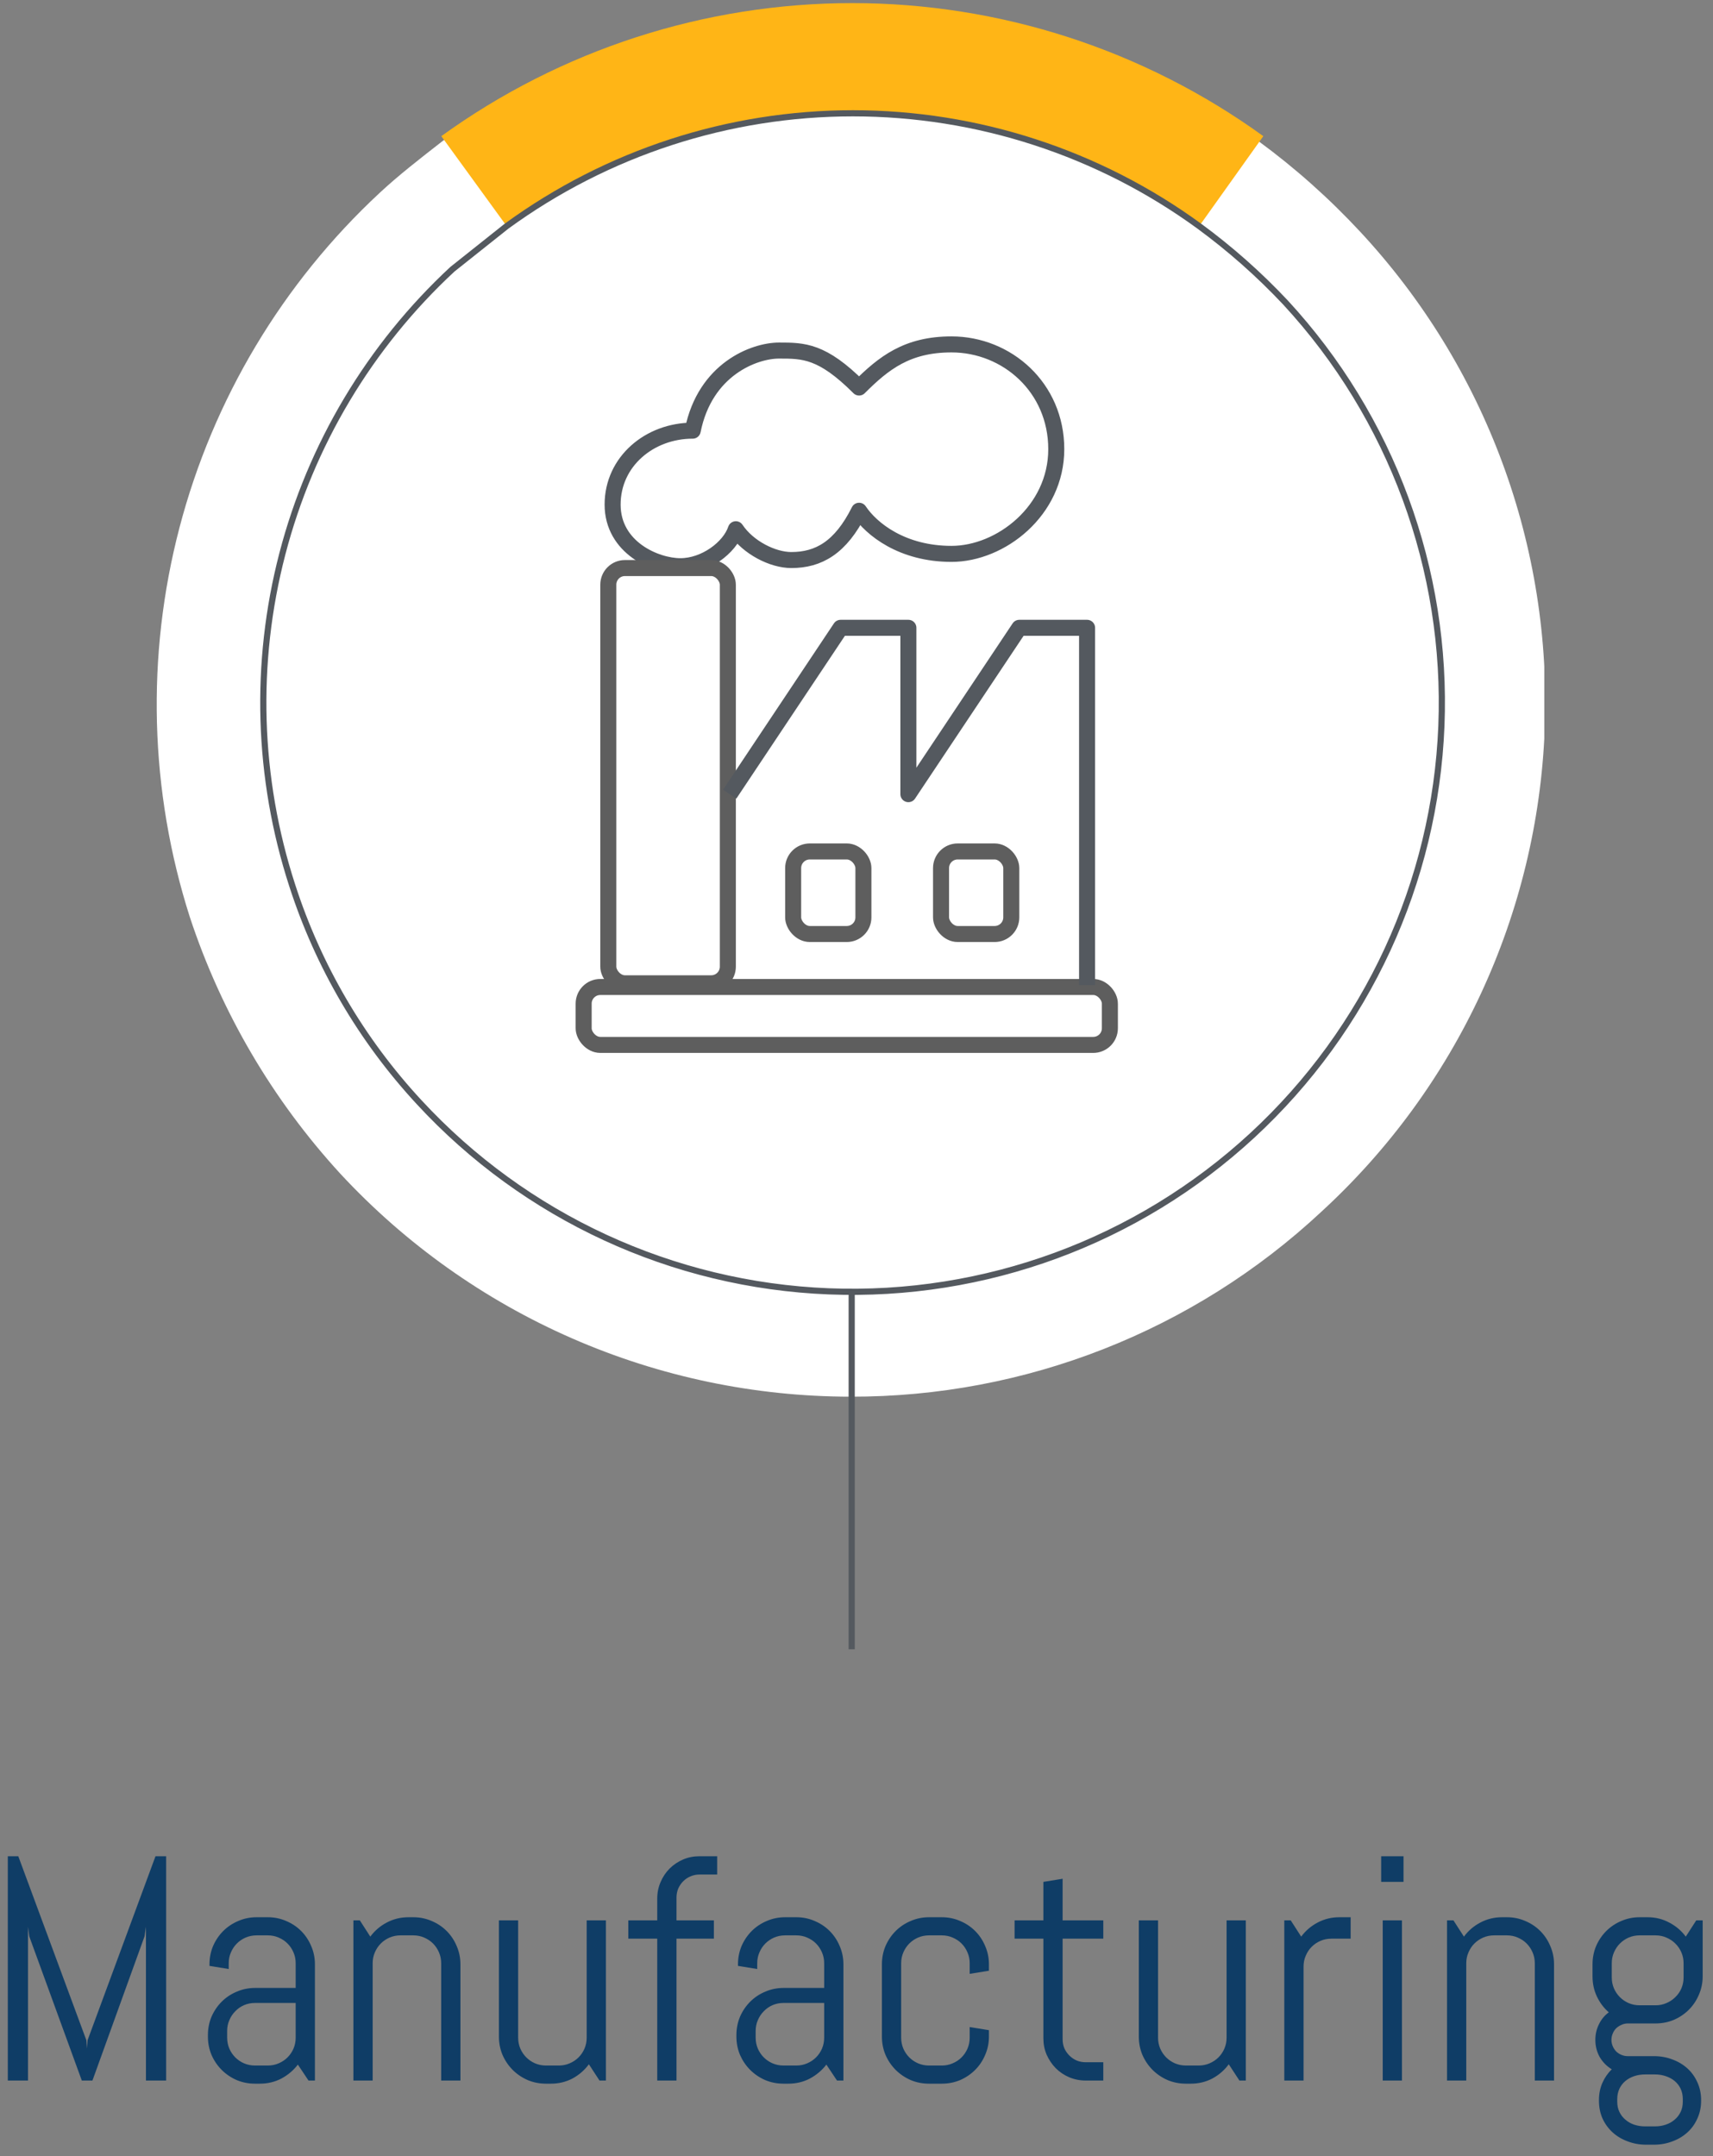
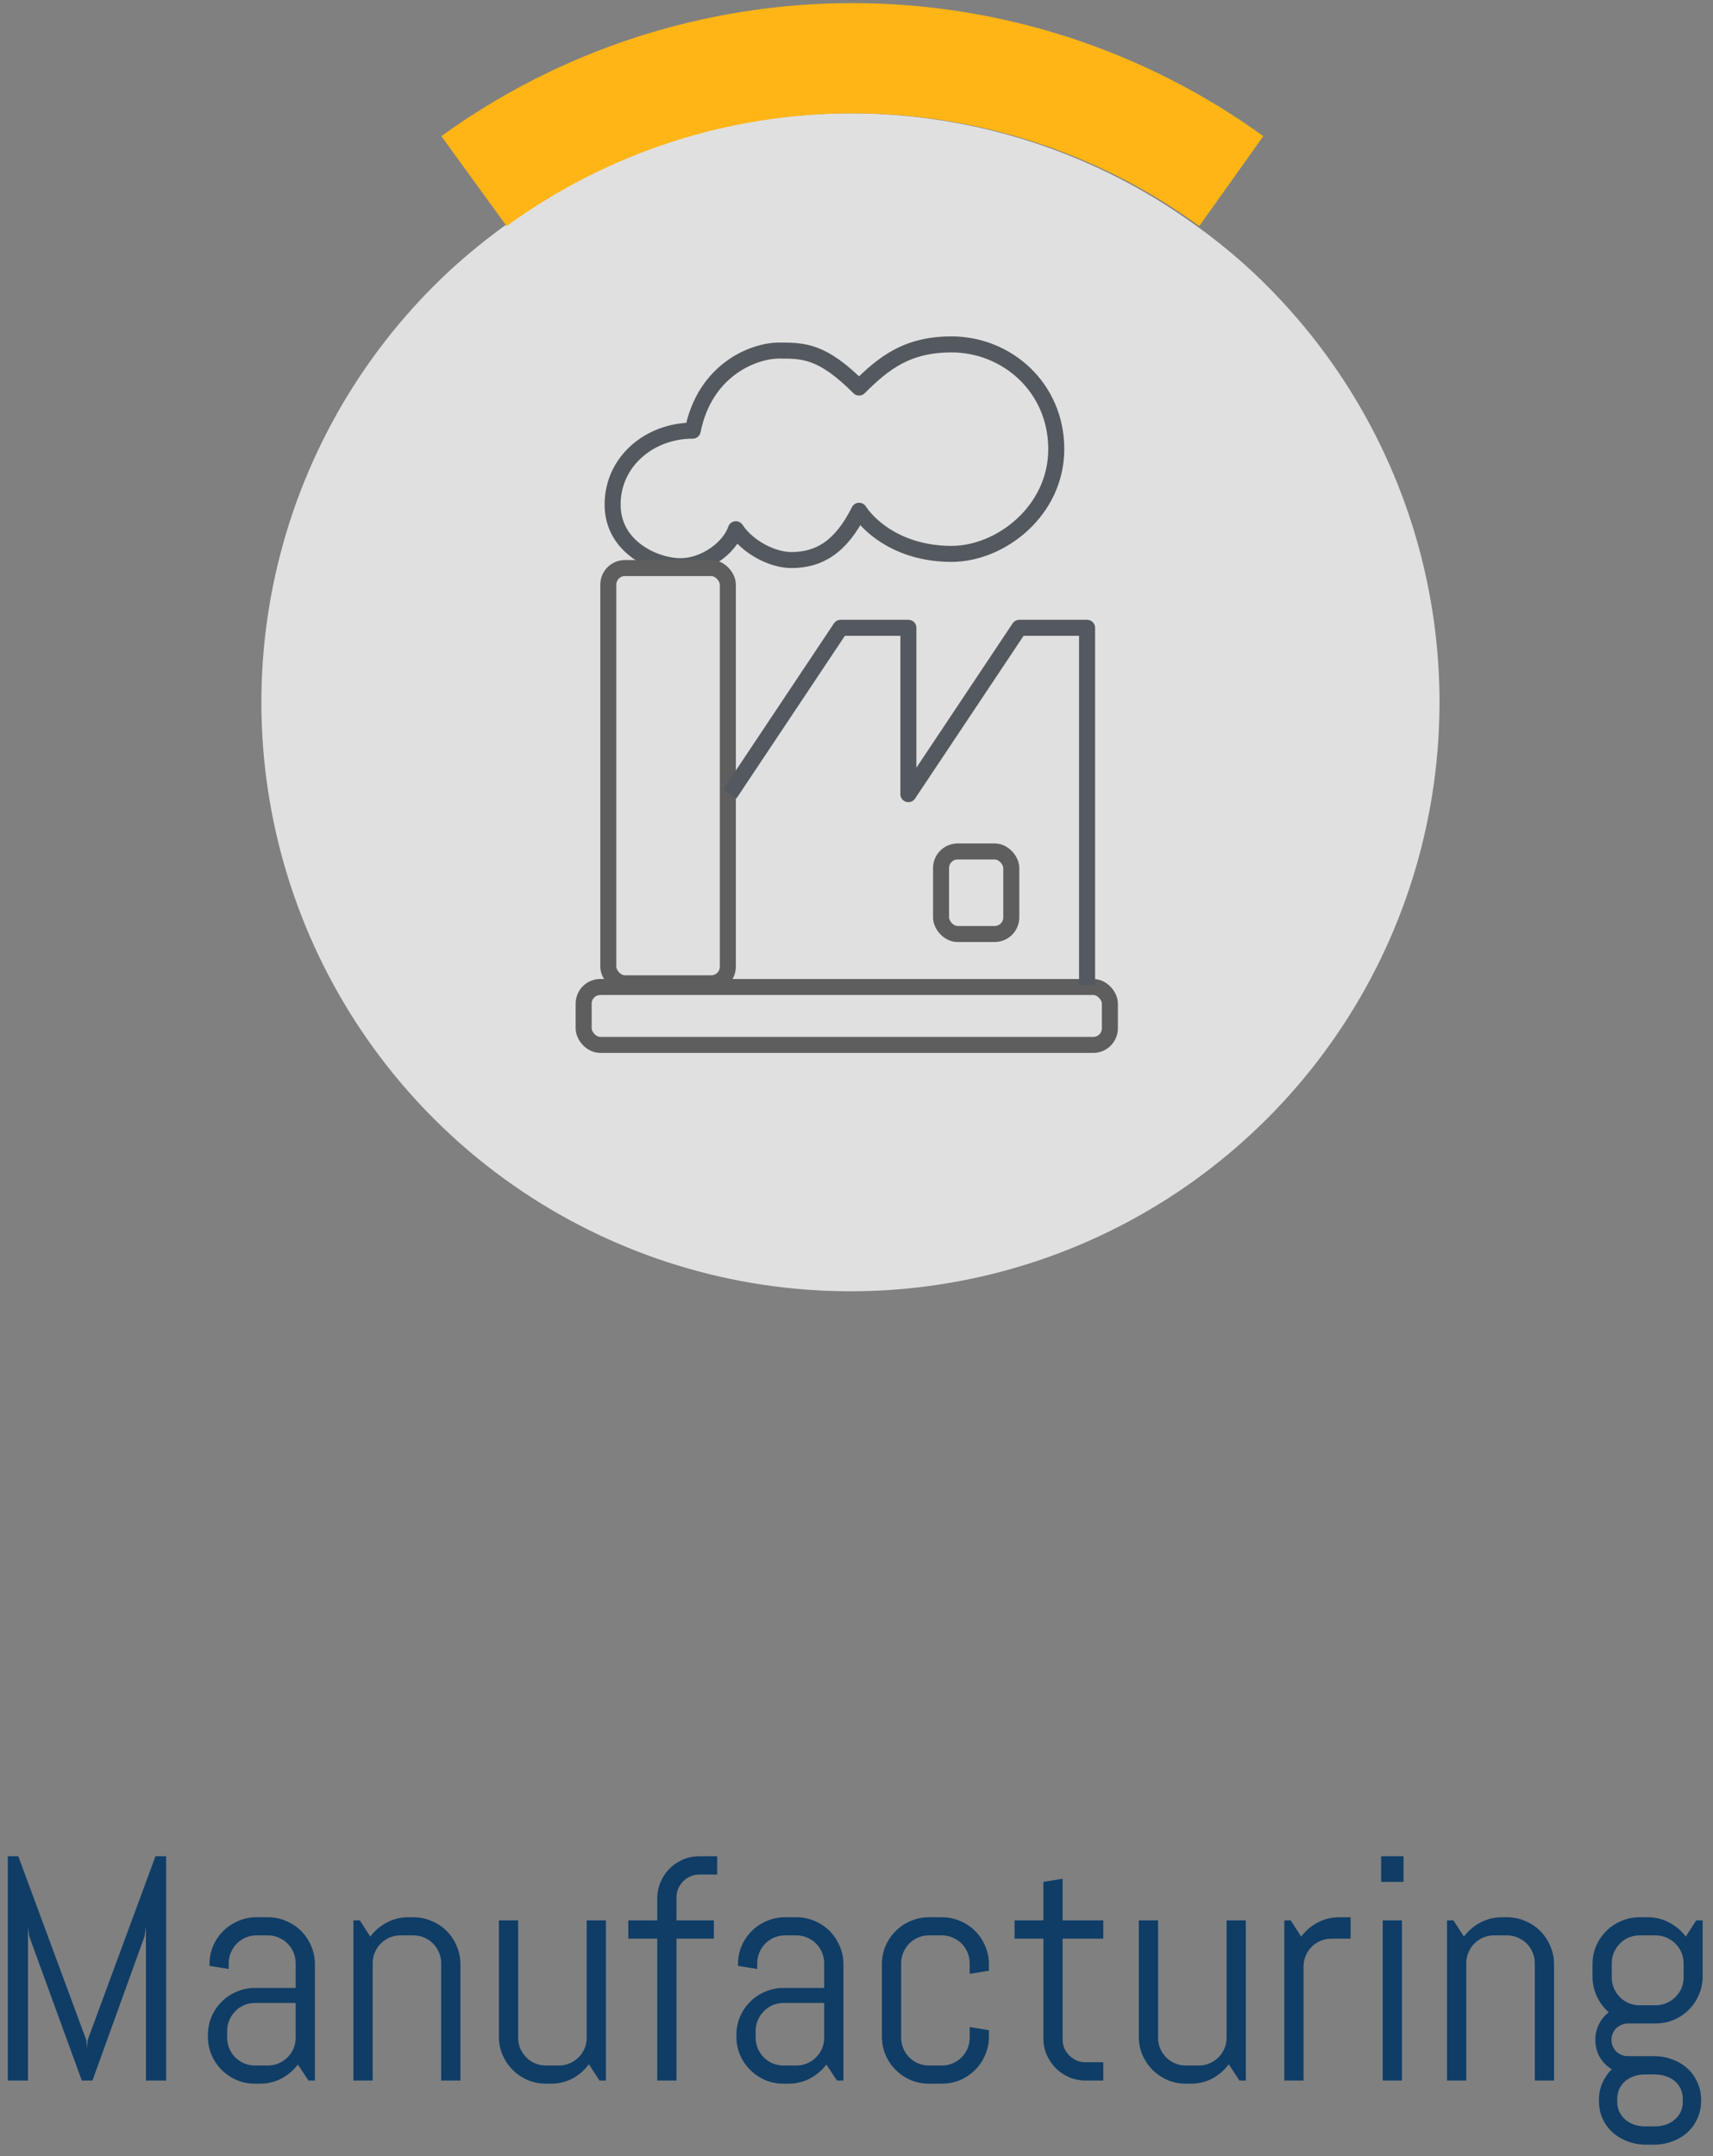
<svg xmlns="http://www.w3.org/2000/svg" width="139" height="175" viewBox="0 0 139 175" fill="none">
  <rect x="0" y="0" width="139" height="175" fill="#808080" stroke="none" />
  <g clip-path="url(#clip0_2082_7213)">
    <path d="M104.111 24.551C101.996 22.25 99.65 20.173 97.111 18.351C88.95 12.401 79.111 9.195 69.011 9.195C58.911 9.195 49.072 12.401 40.911 18.351C39.414 19.438 37.979 20.606 36.611 21.851C29.658 28.26 24.762 36.588 22.543 45.781C20.325 54.974 20.882 64.618 24.146 73.494C27.41 82.369 33.233 90.077 40.879 95.642C48.525 101.208 57.649 104.38 67.099 104.758C76.548 105.136 85.897 102.703 93.962 97.766C102.028 92.829 108.448 85.611 112.411 77.024C116.373 68.438 117.699 58.869 116.222 49.528C114.745 40.188 110.53 31.495 104.111 24.551Z" fill="#E0E0E0" />
-     <path d="M69.011 113.349C61.236 113.343 53.546 111.732 46.423 108.618C39.299 105.503 32.895 100.952 27.611 95.249C22.117 89.258 17.959 82.168 15.411 74.449C12.132 64.197 11.839 53.224 14.566 42.811C17.293 32.399 22.927 22.978 30.811 15.649C32.311 14.249 34.111 12.849 35.911 11.449C45.543 4.486 57.125 0.738 69.011 0.738C80.896 0.738 92.479 4.486 102.111 11.449C105.106 13.647 107.885 16.125 110.411 18.849C115.44 24.269 119.349 30.63 121.911 37.566C124.474 44.502 125.64 51.876 125.342 59.265C125.045 66.653 123.29 73.909 120.178 80.617C117.067 87.325 112.66 93.351 107.211 98.349C96.845 108.02 83.187 113.383 69.011 113.349ZM69.011 17.749C60.708 17.72 52.613 20.348 45.911 25.249C44.648 26.136 43.446 27.105 42.311 28.149C36.49 33.513 32.425 40.51 30.647 48.223C28.869 55.936 29.462 64.006 32.347 71.376C35.233 78.747 40.277 85.074 46.819 89.53C53.361 93.986 61.096 96.363 69.011 96.349C78.9 96.356 88.431 92.644 95.711 85.949C100.624 81.33 104.302 75.554 106.411 69.149C108.557 62.509 108.901 55.417 107.408 48.6C105.914 41.782 102.637 35.484 97.911 30.349C96.146 28.466 94.204 26.758 92.111 25.249C85.409 20.348 77.314 17.72 69.011 17.749Z" fill="white" />
    <path d="M97.311 18.35L102.511 11.05C92.807 4.031 81.137 0.252 69.16 0.252C57.184 0.252 45.514 4.031 35.81 11.05L41.111 18.35C49.272 12.4 59.111 9.195 69.21 9.195C79.31 9.195 89.149 12.4 97.311 18.35Z" fill="#FFB516" />
-     <path d="M104.31 24.551C102.172 22.274 99.829 20.199 97.31 18.351C89.149 12.401 79.31 9.195 69.21 9.195C59.111 9.195 49.272 12.401 41.11 18.351L36.71 21.851C30.002 28.078 25.213 36.094 22.91 44.953C20.606 53.812 20.884 63.145 23.71 71.851C25.82 78.398 29.335 84.405 34.01 89.451C42.617 98.773 54.574 104.295 67.251 104.801C79.928 105.308 92.288 100.757 101.61 92.151C110.933 83.544 116.454 71.587 116.961 58.91C117.467 46.233 112.917 33.873 104.31 24.551Z" fill="white" stroke="#54595F" stroke-width="0.5" stroke-miterlimit="10" />
-     <path d="M69.11 104.947V133.847" stroke="#54595F" stroke-width="0.5" stroke-miterlimit="10" />
    <path d="M49.71 40.951C49.71 44.451 53.21 45.951 55.21 45.951C57.21 45.951 59.21 44.451 59.71 42.951C60.71 44.451 62.71 45.451 64.21 45.451C66.421 45.451 68.21 44.451 69.71 41.451C70.71 42.951 73.21 44.951 77.21 44.951C81.21 44.951 85.71 41.451 85.71 36.451C85.71 31.451 81.71 27.951 77.21 27.951C73.61 27.951 71.71 29.451 69.71 31.451C66.71 28.451 65.21 28.451 63.21 28.451C61.21 28.451 57.21 29.951 56.21 34.951C52.71 34.951 49.71 37.451 49.71 40.951Z" stroke="#54595F" stroke-width="1.3" stroke-linejoin="round" />
    <rect x="47.36" y="80.101" width="42.7" height="4.7" rx="1.35" stroke="#5E5E5E" stroke-width="1.3" />
    <rect x="49.36" y="46.101" width="9.7" height="33.7" rx="1.35" stroke="#5E5E5E" stroke-width="1.3" />
-     <rect x="64.36" y="69.101" width="5.7" height="6.7" rx="1.35" stroke="#5E5E5E" stroke-width="1.3" />
    <rect x="76.36" y="69.101" width="5.7" height="6.7" rx="1.35" stroke="#5E5E5E" stroke-width="1.3" />
    <path d="M59.21 64.451L68.21 50.951H73.71V64.451L82.71 50.951H88.21V79.951" stroke="#54595F" stroke-width="1.3" stroke-linejoin="round" />
  </g>
  <path d="M11.843 168.85V156.37L11.729 157.145L7.501 168.85H6.638L2.373 157.145L2.271 156.37V168.85H0.633V150.645H1.484L7.006 165.574L7.057 166.247L7.108 165.574L12.618 150.645H13.481V168.85H11.843ZM25.034 168.85L24.17 167.555C23.815 168.02 23.371 168.397 22.837 168.685C22.304 168.964 21.72 169.104 21.085 169.104H20.692C20.167 169.104 19.672 169.006 19.206 168.812C18.741 168.608 18.335 168.333 17.988 167.986C17.641 167.639 17.366 167.233 17.163 166.768C16.968 166.302 16.871 165.807 16.871 165.282V165.155C16.871 164.631 16.968 164.135 17.163 163.67C17.366 163.204 17.641 162.798 17.988 162.451C18.335 162.104 18.741 161.833 19.206 161.639C19.672 161.436 20.167 161.334 20.692 161.334H23.993V159.328C23.993 159.015 23.933 158.723 23.815 158.452C23.697 158.173 23.536 157.932 23.332 157.729C23.129 157.525 22.888 157.365 22.609 157.246C22.338 157.128 22.046 157.068 21.733 157.068H20.819C20.506 157.068 20.209 157.128 19.93 157.246C19.659 157.365 19.422 157.525 19.219 157.729C19.016 157.932 18.855 158.173 18.737 158.452C18.618 158.723 18.559 159.015 18.559 159.328V159.798L16.998 159.544V159.417C16.998 158.892 17.095 158.397 17.29 157.932C17.493 157.466 17.768 157.06 18.115 156.713C18.462 156.366 18.868 156.095 19.334 155.9C19.799 155.697 20.294 155.596 20.819 155.596H21.733C22.258 155.596 22.753 155.697 23.218 155.9C23.684 156.095 24.09 156.366 24.437 156.713C24.784 157.06 25.055 157.466 25.25 157.932C25.453 158.397 25.554 158.892 25.554 159.417V168.85H25.034ZM23.993 162.553H20.692C20.379 162.553 20.082 162.612 19.803 162.73C19.532 162.849 19.295 163.014 19.092 163.226C18.889 163.429 18.728 163.67 18.61 163.949C18.491 164.22 18.432 164.512 18.432 164.825V165.371C18.432 165.684 18.491 165.98 18.61 166.26C18.728 166.531 18.889 166.768 19.092 166.971C19.295 167.174 19.532 167.335 19.803 167.453C20.082 167.572 20.379 167.631 20.692 167.631H21.733C22.046 167.631 22.338 167.572 22.609 167.453C22.888 167.335 23.129 167.174 23.332 166.971C23.536 166.768 23.697 166.531 23.815 166.26C23.933 165.98 23.993 165.684 23.993 165.371V162.553ZM35.799 168.85V159.328C35.799 159.015 35.74 158.723 35.622 158.452C35.503 158.173 35.342 157.932 35.139 157.729C34.936 157.525 34.695 157.365 34.416 157.246C34.145 157.128 33.853 157.068 33.54 157.068H32.498C32.185 157.068 31.889 157.128 31.61 157.246C31.339 157.365 31.102 157.525 30.899 157.729C30.696 157.932 30.535 158.173 30.416 158.452C30.298 158.723 30.239 159.015 30.239 159.328V168.85H28.677V155.85H29.198L30.048 157.17C30.404 156.688 30.848 156.307 31.381 156.027C31.923 155.74 32.511 155.596 33.146 155.596H33.54C34.064 155.596 34.559 155.697 35.025 155.9C35.49 156.095 35.897 156.366 36.244 156.713C36.591 157.06 36.861 157.466 37.056 157.932C37.259 158.397 37.361 158.892 37.361 159.417V168.85H35.799ZM48.647 168.85L47.784 167.529C47.428 168.012 46.984 168.397 46.451 168.685C45.917 168.964 45.334 169.104 44.699 169.104H44.305C43.78 169.104 43.285 169.006 42.82 168.812C42.354 168.608 41.948 168.333 41.601 167.986C41.254 167.639 40.979 167.233 40.776 166.768C40.581 166.302 40.484 165.807 40.484 165.282V155.85H42.045V165.371C42.045 165.684 42.105 165.98 42.223 166.26C42.342 166.531 42.502 166.768 42.706 166.971C42.909 167.174 43.146 167.335 43.416 167.453C43.696 167.572 43.992 167.631 44.305 167.631H45.346C45.659 167.631 45.951 167.572 46.222 167.453C46.502 167.335 46.743 167.174 46.946 166.971C47.149 166.768 47.31 166.531 47.428 166.26C47.547 165.98 47.606 165.684 47.606 165.371V155.85H49.167V168.85H48.647ZM56.759 152.13C56.497 152.13 56.252 152.181 56.023 152.282C55.803 152.375 55.608 152.507 55.439 152.676C55.27 152.845 55.134 153.044 55.033 153.272C54.94 153.501 54.893 153.746 54.893 154.009V155.85H57.927V157.335H54.893V168.85H53.331V157.335H50.983V155.85H53.331V154.085C53.331 153.611 53.42 153.167 53.598 152.752C53.776 152.329 54.021 151.961 54.334 151.647C54.648 151.334 55.012 151.089 55.426 150.911C55.841 150.733 56.285 150.645 56.759 150.645H58.194V152.13H56.759ZM67.918 168.85L67.055 167.555C66.7 168.02 66.255 168.397 65.722 168.685C65.189 168.964 64.605 169.104 63.97 169.104H63.577C63.052 169.104 62.557 169.006 62.091 168.812C61.626 168.608 61.22 168.333 60.873 167.986C60.526 167.639 60.251 167.233 60.047 166.768C59.853 166.302 59.755 165.807 59.755 165.282V165.155C59.755 164.631 59.853 164.135 60.047 163.67C60.251 163.204 60.526 162.798 60.873 162.451C61.22 162.104 61.626 161.833 62.091 161.639C62.557 161.436 63.052 161.334 63.577 161.334H66.877V159.328C66.877 159.015 66.818 158.723 66.7 158.452C66.581 158.173 66.42 157.932 66.217 157.729C66.014 157.525 65.773 157.365 65.494 157.246C65.223 157.128 64.931 157.068 64.618 157.068H63.704C63.391 157.068 63.094 157.128 62.815 157.246C62.544 157.365 62.307 157.525 62.104 157.729C61.901 157.932 61.74 158.173 61.622 158.452C61.503 158.723 61.444 159.015 61.444 159.328V159.798L59.882 159.544V159.417C59.882 158.892 59.98 158.397 60.174 157.932C60.377 157.466 60.653 157.06 60.999 156.713C61.346 156.366 61.753 156.095 62.218 155.9C62.684 155.697 63.179 155.596 63.704 155.596H64.618C65.142 155.596 65.638 155.697 66.103 155.9C66.569 156.095 66.975 156.366 67.322 156.713C67.669 157.06 67.94 157.466 68.134 157.932C68.337 158.397 68.439 158.892 68.439 159.417V168.85H67.918ZM66.877 162.553H63.577C63.264 162.553 62.967 162.612 62.688 162.73C62.417 162.849 62.18 163.014 61.977 163.226C61.774 163.429 61.613 163.67 61.495 163.949C61.376 164.22 61.317 164.512 61.317 164.825V165.371C61.317 165.684 61.376 165.98 61.495 166.26C61.613 166.531 61.774 166.768 61.977 166.971C62.18 167.174 62.417 167.335 62.688 167.453C62.967 167.572 63.264 167.631 63.577 167.631H64.618C64.931 167.631 65.223 167.572 65.494 167.453C65.773 167.335 66.014 167.174 66.217 166.971C66.42 166.768 66.581 166.531 66.7 166.26C66.818 165.98 66.877 165.684 66.877 165.371V162.553ZM80.246 165.282C80.246 165.807 80.144 166.302 79.941 166.768C79.746 167.233 79.475 167.639 79.128 167.986C78.781 168.333 78.375 168.608 77.91 168.812C77.444 169.006 76.949 169.104 76.424 169.104H75.383C74.859 169.104 74.363 169.006 73.898 168.812C73.433 168.608 73.026 168.333 72.679 167.986C72.332 167.639 72.057 167.233 71.854 166.768C71.659 166.302 71.562 165.807 71.562 165.282V159.417C71.562 158.892 71.659 158.397 71.854 157.932C72.057 157.466 72.332 157.06 72.679 156.713C73.026 156.366 73.433 156.095 73.898 155.9C74.363 155.697 74.859 155.596 75.383 155.596H76.424C76.949 155.596 77.444 155.697 77.91 155.9C78.375 156.095 78.781 156.366 79.128 156.713C79.475 157.06 79.746 157.466 79.941 157.932C80.144 158.397 80.246 158.892 80.246 159.417V159.938L78.684 160.191V159.328C78.684 159.015 78.625 158.723 78.506 158.452C78.388 158.173 78.227 157.932 78.024 157.729C77.821 157.525 77.58 157.365 77.3 157.246C77.029 157.128 76.737 157.068 76.424 157.068H75.383C75.07 157.068 74.774 157.128 74.495 157.246C74.224 157.365 73.987 157.525 73.784 157.729C73.581 157.932 73.42 158.173 73.301 158.452C73.183 158.723 73.124 159.015 73.124 159.328V165.371C73.124 165.684 73.183 165.98 73.301 166.26C73.42 166.531 73.581 166.768 73.784 166.971C73.987 167.174 74.224 167.335 74.495 167.453C74.774 167.572 75.07 167.631 75.383 167.631H76.424C76.737 167.631 77.029 167.572 77.3 167.453C77.58 167.335 77.821 167.174 78.024 166.971C78.227 166.768 78.388 166.531 78.506 166.26C78.625 165.98 78.684 165.684 78.684 165.371V164.508L80.246 164.762V165.282ZM88.104 168.85C87.63 168.85 87.181 168.761 86.758 168.583C86.344 168.405 85.98 168.16 85.666 167.847C85.362 167.534 85.116 167.17 84.93 166.755C84.752 166.34 84.664 165.896 84.664 165.422V157.335H82.328V155.85H84.664V152.727L86.225 152.473V155.85H89.526V157.335H86.225V165.498C86.225 165.76 86.272 166.006 86.365 166.234C86.466 166.454 86.602 166.649 86.771 166.818C86.94 166.988 87.139 167.123 87.368 167.225C87.596 167.318 87.842 167.364 88.104 167.364H89.526V168.85H88.104ZM100.571 168.85L99.707 167.529C99.352 168.012 98.908 168.397 98.374 168.685C97.841 168.964 97.257 169.104 96.623 169.104H96.229C95.704 169.104 95.209 169.006 94.744 168.812C94.278 168.608 93.872 168.333 93.525 167.986C93.178 167.639 92.903 167.233 92.7 166.768C92.505 166.302 92.408 165.807 92.408 165.282V155.85H93.969V165.371C93.969 165.684 94.028 165.98 94.147 166.26C94.266 166.531 94.426 166.768 94.629 166.971C94.832 167.174 95.07 167.335 95.34 167.453C95.62 167.572 95.916 167.631 96.229 167.631H97.27C97.583 167.631 97.875 167.572 98.146 167.453C98.425 167.335 98.666 167.174 98.87 166.971C99.073 166.768 99.234 166.531 99.352 166.26C99.471 165.98 99.53 165.684 99.53 165.371V155.85H101.091V168.85H100.571ZM108.036 157.335C107.722 157.335 107.426 157.394 107.147 157.513C106.876 157.631 106.639 157.792 106.436 157.995C106.233 158.198 106.072 158.439 105.954 158.719C105.835 158.99 105.776 159.282 105.776 159.595V168.85H104.214V155.85H104.735L105.585 157.17C105.941 156.688 106.385 156.307 106.918 156.027C107.46 155.74 108.048 155.596 108.683 155.596H109.597V157.335H108.036ZM112.073 152.727V150.645H113.888V152.727H112.073ZM112.2 168.85V155.85H113.761V168.85H112.2ZM124.54 168.85V159.328C124.54 159.015 124.48 158.723 124.362 158.452C124.243 158.173 124.083 157.932 123.879 157.729C123.676 157.525 123.435 157.365 123.156 157.246C122.885 157.128 122.593 157.068 122.28 157.068H121.239C120.926 157.068 120.629 157.128 120.35 157.246C120.079 157.365 119.842 157.525 119.639 157.729C119.436 157.932 119.275 158.173 119.157 158.452C119.038 158.723 118.979 159.015 118.979 159.328V168.85H117.417V155.85H117.938L118.789 157.17C119.144 156.688 119.588 156.307 120.122 156.027C120.663 155.74 121.251 155.596 121.886 155.596H122.28C122.805 155.596 123.3 155.697 123.765 155.9C124.231 156.095 124.637 156.366 124.984 156.713C125.331 157.06 125.602 157.466 125.796 157.932C126 158.397 126.101 158.892 126.101 159.417V168.85H124.54ZM138.035 170.487C138.035 171.012 137.933 171.494 137.73 171.935C137.535 172.375 137.264 172.751 136.917 173.064C136.57 173.378 136.164 173.619 135.699 173.788C135.233 173.966 134.738 174.055 134.213 174.055H133.566C133.041 174.055 132.546 173.966 132.081 173.788C131.615 173.619 131.209 173.378 130.862 173.064C130.515 172.751 130.24 172.375 130.037 171.935C129.842 171.494 129.745 171.012 129.745 170.487V170.437C129.745 169.929 129.838 169.463 130.024 169.04C130.21 168.617 130.464 168.249 130.786 167.936C130.379 167.69 130.054 167.36 129.808 166.945C129.571 166.522 129.453 166.057 129.453 165.549C129.453 165.092 129.55 164.669 129.745 164.279C129.939 163.882 130.206 163.56 130.544 163.314C130.138 162.959 129.817 162.532 129.58 162.032C129.343 161.533 129.224 160.987 129.224 160.395V159.417C129.224 158.892 129.321 158.397 129.516 157.932C129.719 157.466 129.994 157.06 130.341 156.713C130.688 156.366 131.095 156.095 131.56 155.9C132.026 155.697 132.521 155.596 133.045 155.596H133.693C134.328 155.596 134.912 155.74 135.445 156.027C135.986 156.307 136.435 156.688 136.791 157.17L137.641 155.85H138.162V160.395C138.162 160.919 138.06 161.414 137.857 161.88C137.662 162.345 137.391 162.752 137.044 163.099C136.697 163.446 136.291 163.721 135.826 163.924C135.36 164.118 134.865 164.216 134.34 164.216H132.081C131.903 164.216 131.734 164.254 131.573 164.33C131.412 164.398 131.268 164.491 131.141 164.609C131.023 164.728 130.93 164.872 130.862 165.041C130.794 165.202 130.76 165.371 130.76 165.549C130.76 165.727 130.794 165.896 130.862 166.057C130.93 166.217 131.023 166.361 131.141 166.488C131.268 166.607 131.412 166.7 131.573 166.768C131.734 166.835 131.903 166.869 132.081 166.869H134.213C134.738 166.869 135.233 166.958 135.699 167.136C136.164 167.305 136.57 167.546 136.917 167.859C137.264 168.173 137.535 168.549 137.73 168.989C137.933 169.429 138.035 169.912 138.035 170.437V170.487ZM136.613 159.328C136.613 159.015 136.554 158.723 136.435 158.452C136.317 158.173 136.152 157.932 135.94 157.729C135.737 157.525 135.496 157.365 135.216 157.246C134.945 157.128 134.653 157.068 134.34 157.068H133.045C132.732 157.068 132.436 157.128 132.157 157.246C131.886 157.365 131.649 157.525 131.446 157.729C131.243 157.932 131.082 158.173 130.963 158.452C130.845 158.723 130.786 159.015 130.786 159.328V160.483C130.786 160.797 130.845 161.093 130.963 161.372C131.082 161.643 131.243 161.88 131.446 162.083C131.649 162.286 131.886 162.447 132.157 162.565C132.436 162.684 132.732 162.743 133.045 162.743H134.34C134.653 162.743 134.945 162.684 135.216 162.565C135.496 162.447 135.737 162.286 135.94 162.083C136.152 161.88 136.317 161.643 136.435 161.372C136.554 161.093 136.613 160.797 136.613 160.483V159.328ZM136.549 170.36C136.549 170.047 136.49 169.764 136.372 169.51C136.253 169.264 136.092 169.057 135.889 168.888C135.686 168.718 135.445 168.587 135.166 168.494C134.895 168.401 134.603 168.354 134.29 168.354H133.49C133.177 168.354 132.88 168.401 132.601 168.494C132.33 168.587 132.093 168.718 131.89 168.888C131.687 169.057 131.526 169.264 131.408 169.51C131.289 169.764 131.23 170.047 131.23 170.36V170.563C131.23 170.877 131.289 171.156 131.408 171.401C131.526 171.647 131.687 171.854 131.89 172.023C132.093 172.201 132.33 172.337 132.601 172.43C132.88 172.523 133.177 172.569 133.49 172.569H134.29C134.603 172.569 134.895 172.523 135.166 172.43C135.445 172.337 135.686 172.201 135.889 172.023C136.092 171.854 136.253 171.647 136.372 171.401C136.49 171.156 136.549 170.877 136.549 170.563V170.36Z" fill="#0F3D66" />
  <defs>
    <clipPath id="clip0_2082_7213">
      <rect width="112.6" height="133.6" fill="white" transform="translate(12.71 0.25)" />
    </clipPath>
  </defs>
</svg>